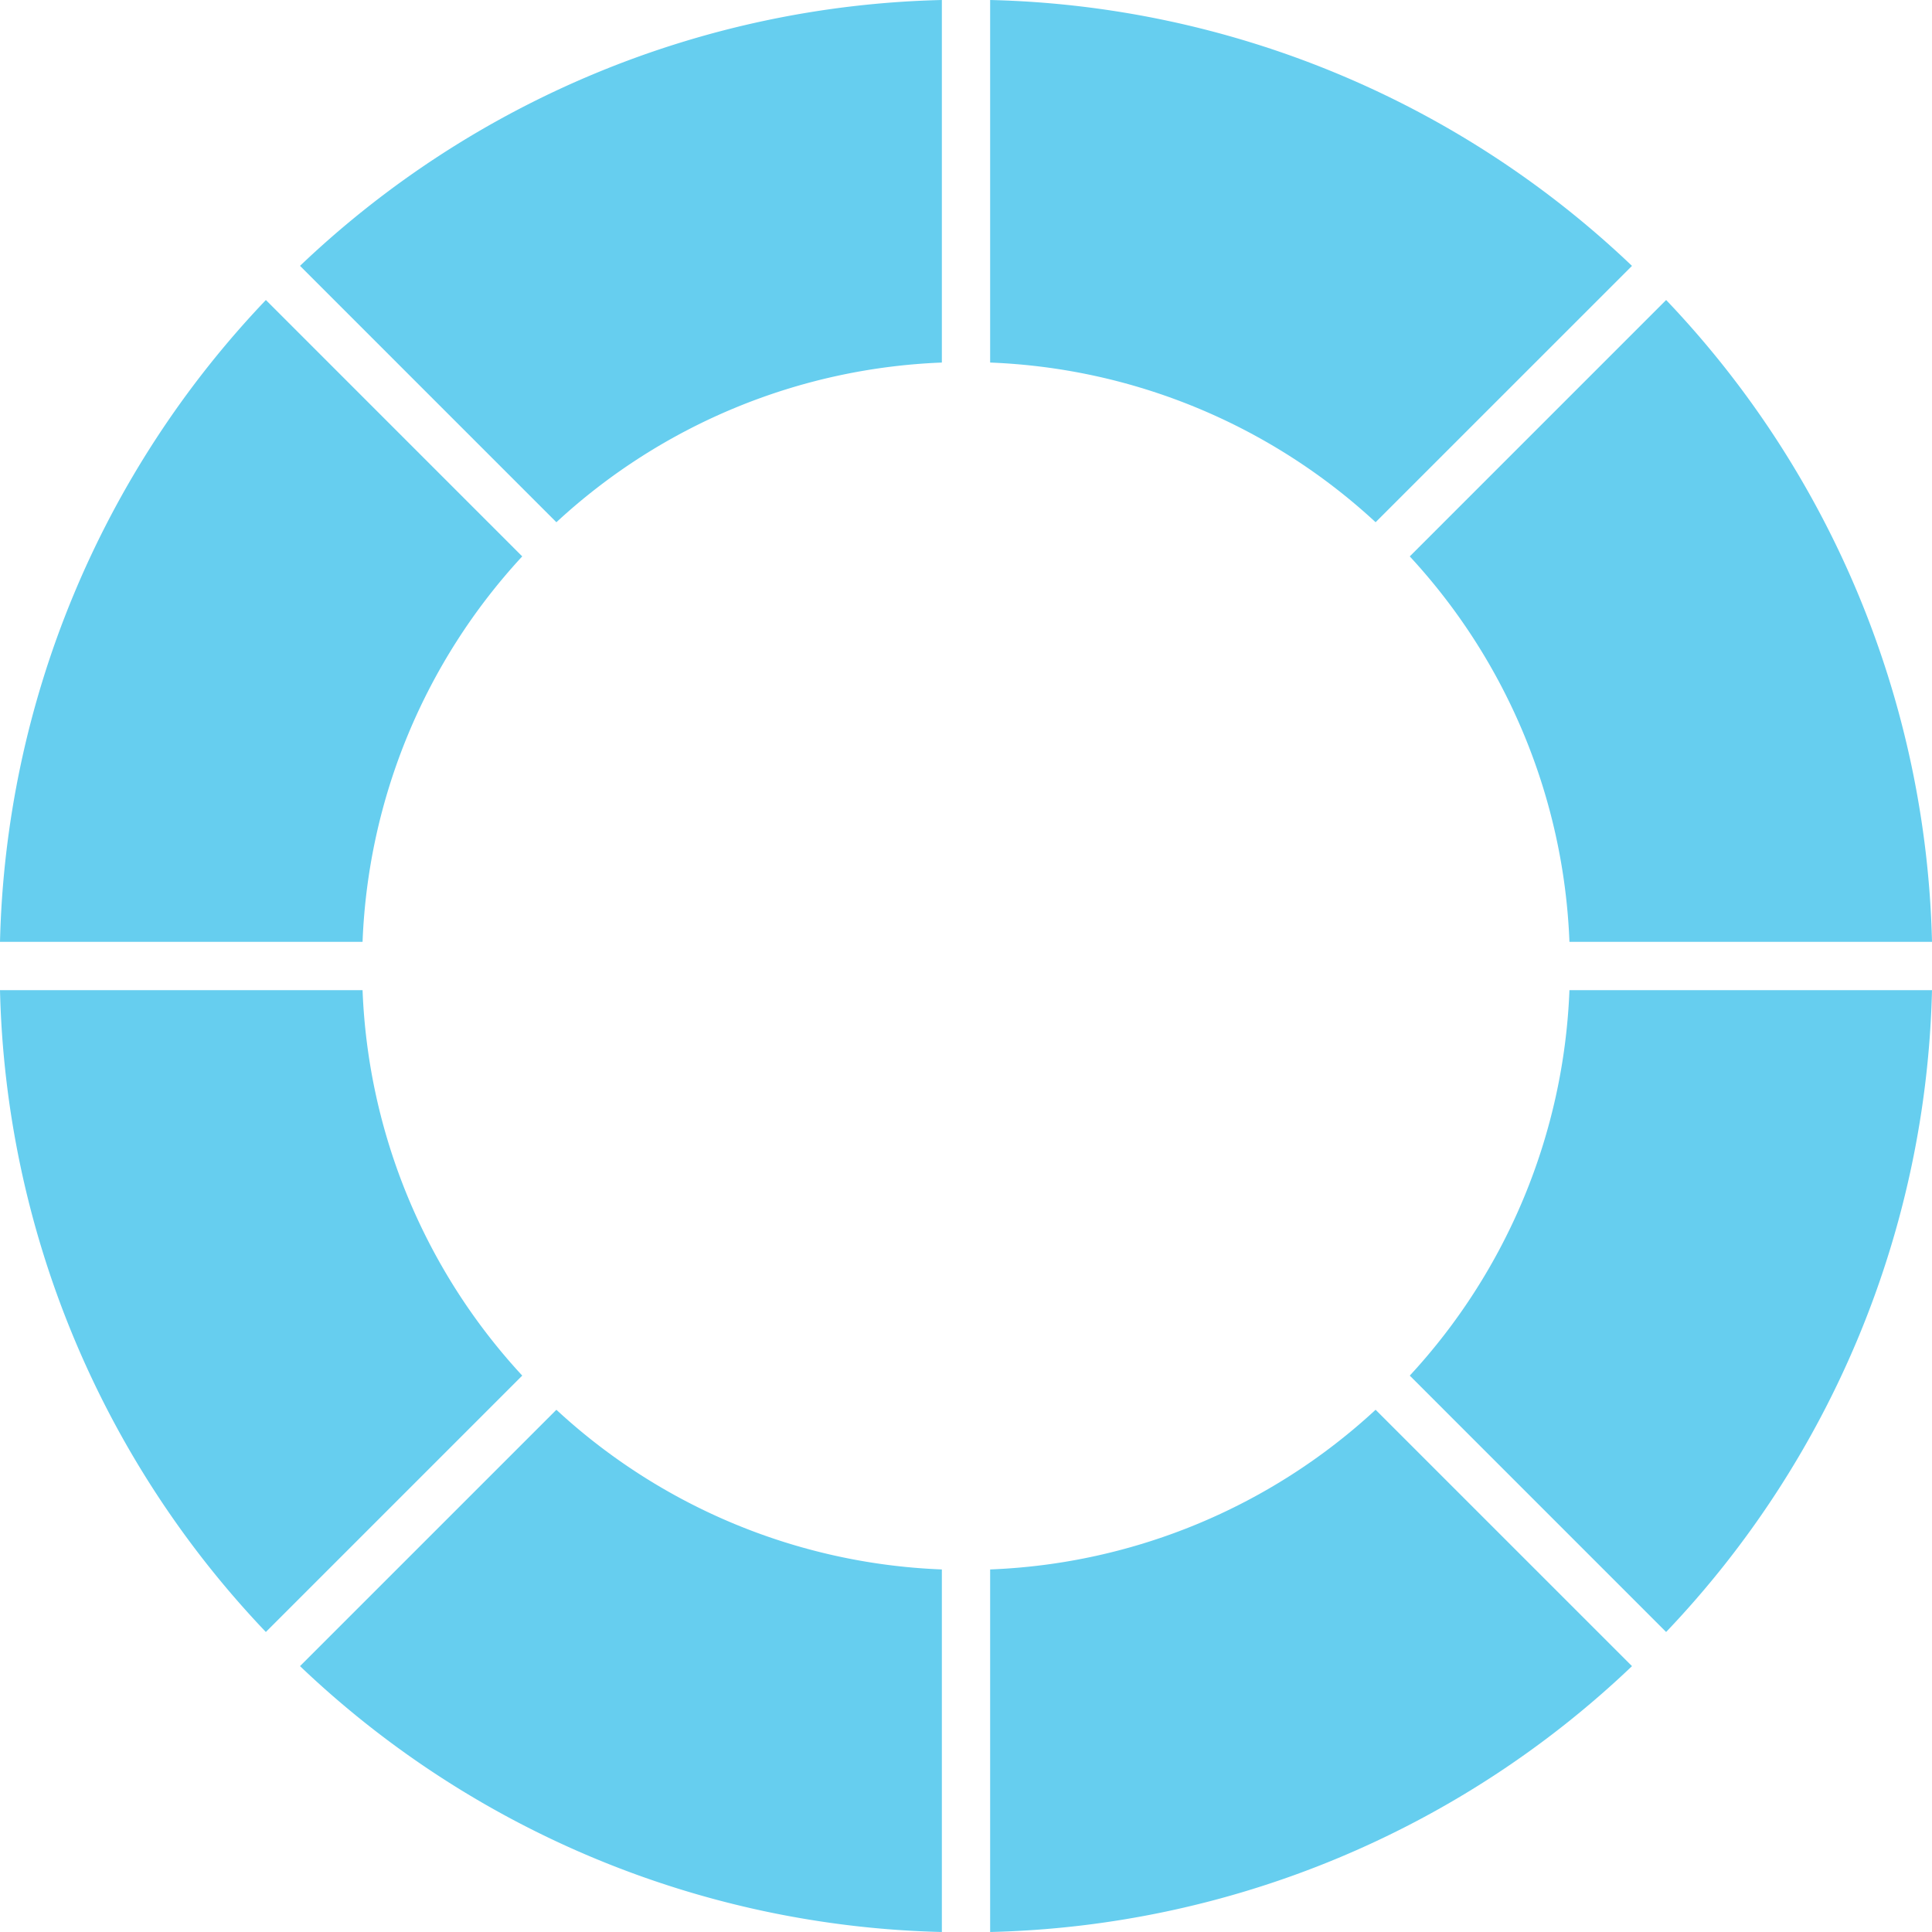
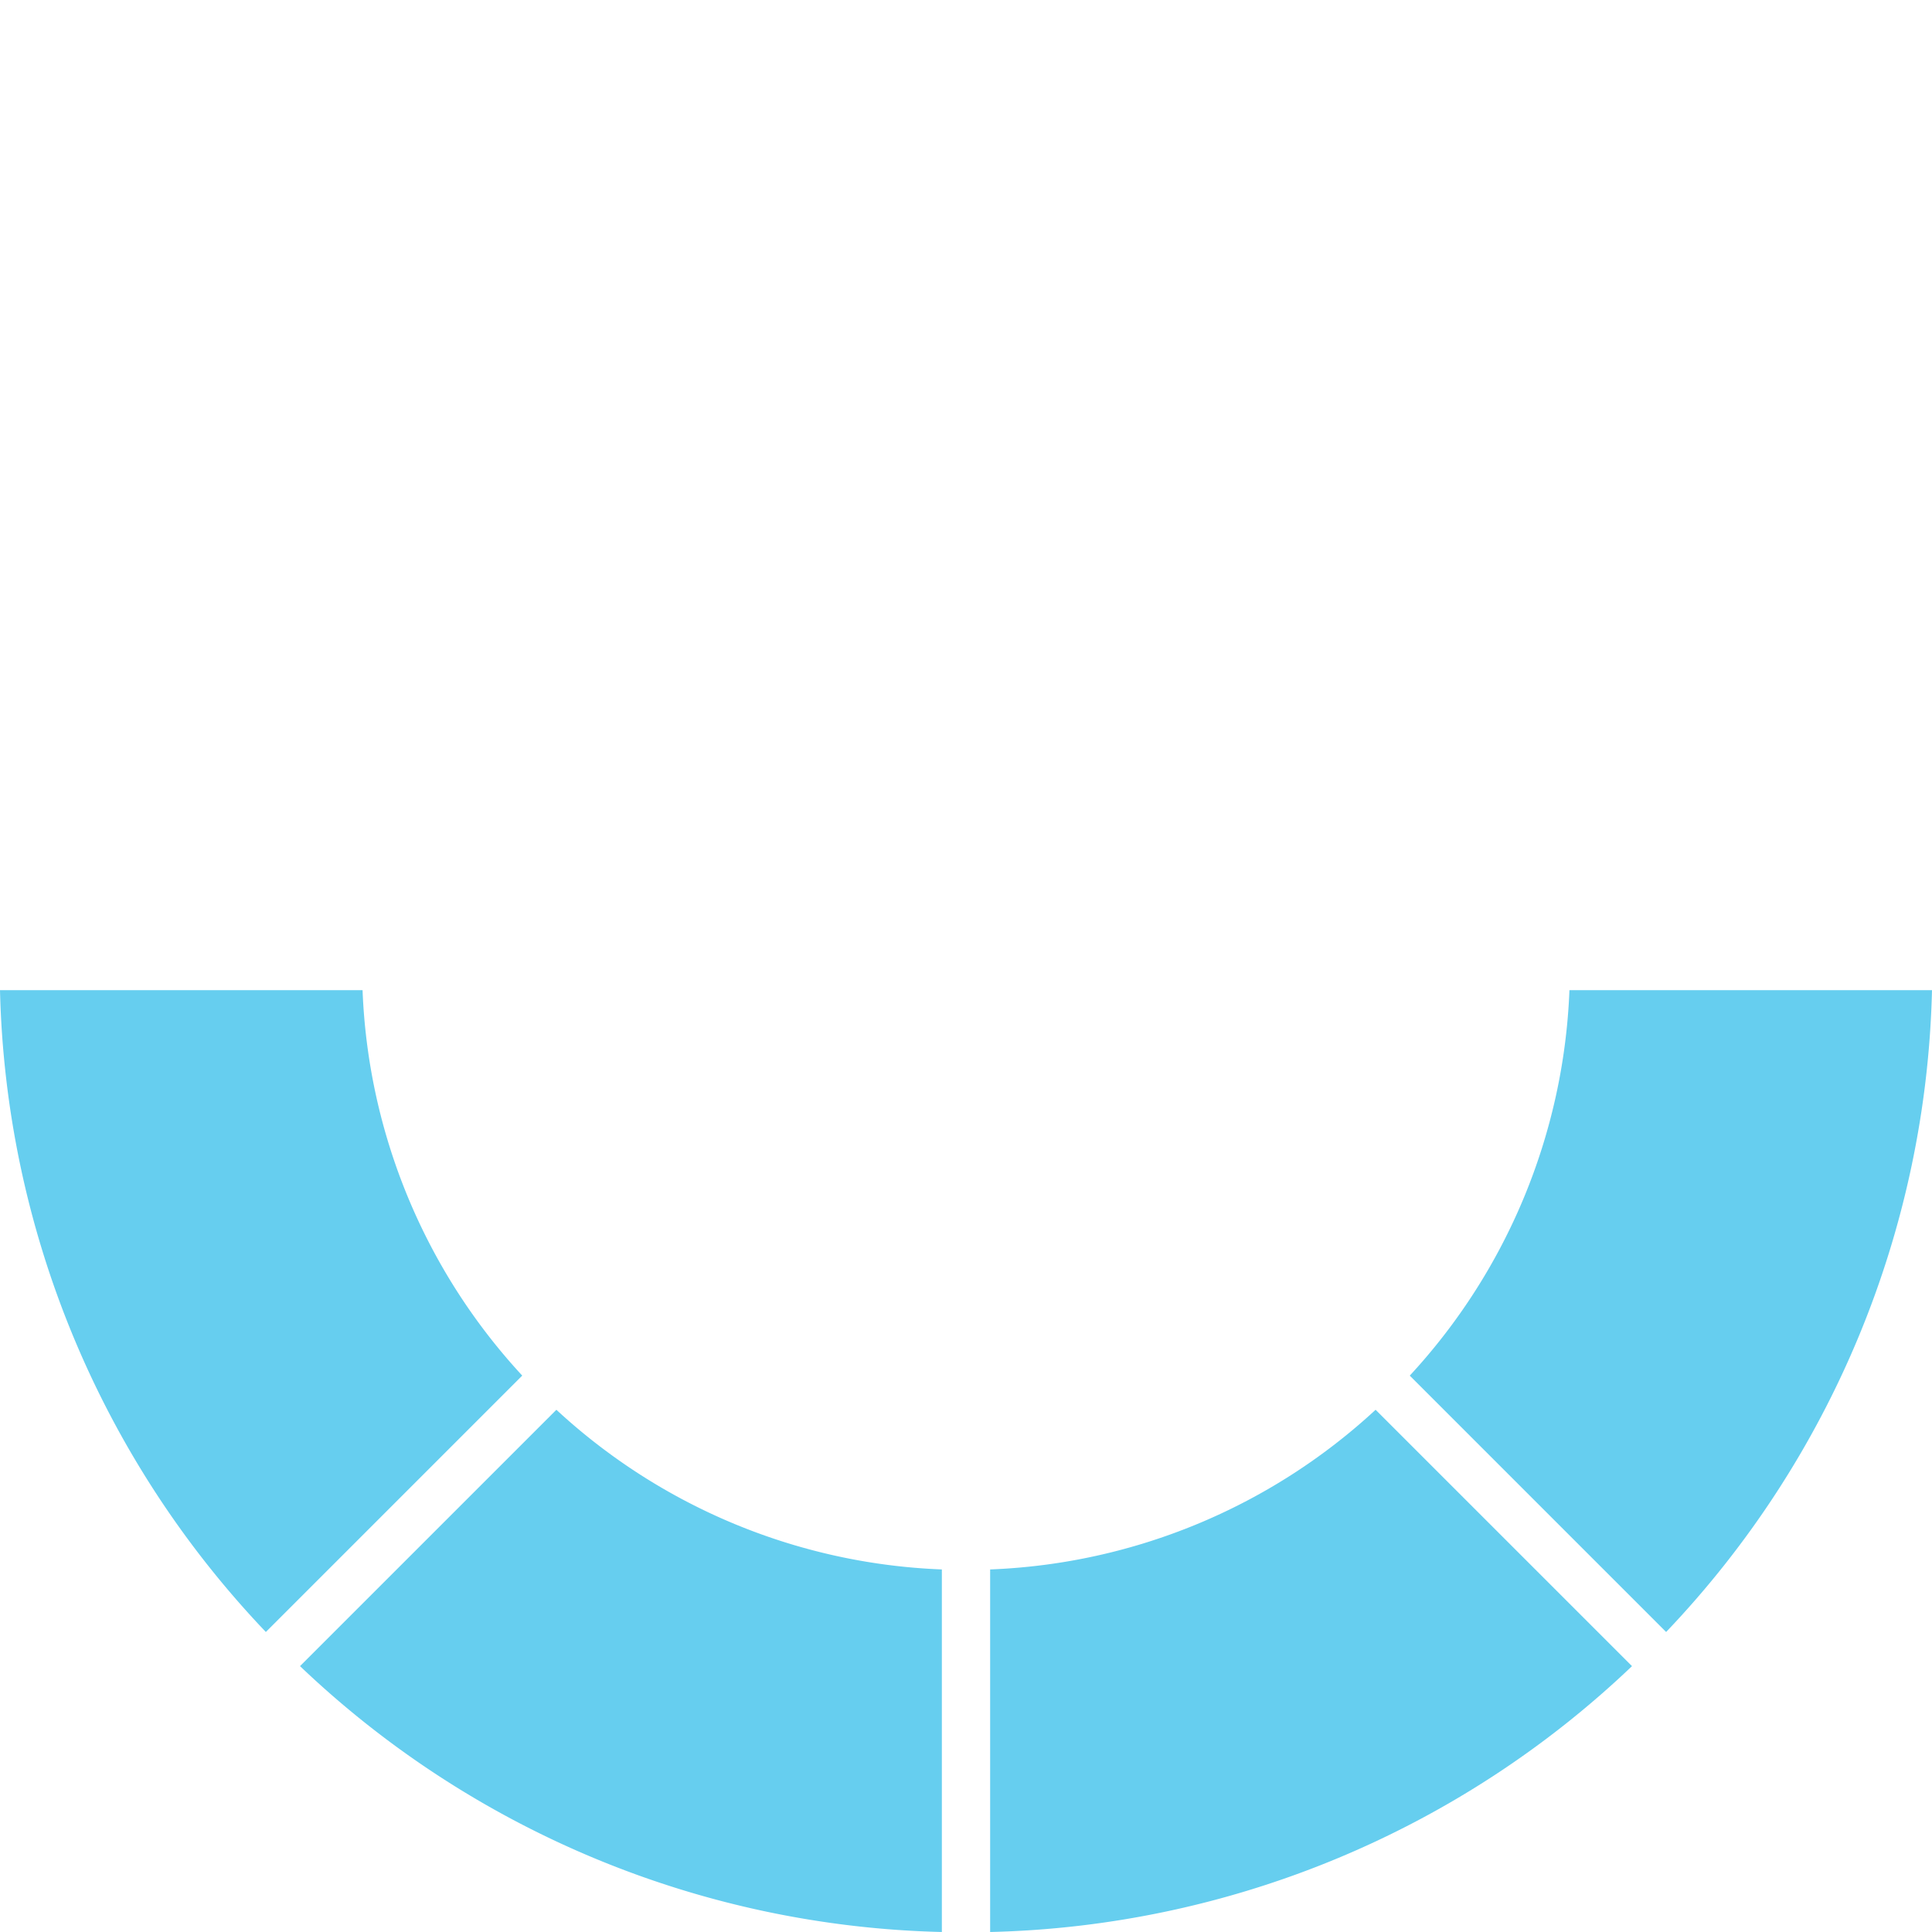
<svg xmlns="http://www.w3.org/2000/svg" id="Greatest" width="79.975" height="79.975" viewBox="0 0 79.975 79.975">
-   <path id="Path_3235" data-name="Path 3235" d="M79.988,39H64.98a24.907,24.907,0,0,0-6.61-15.956L68.983,12.431A39.861,39.861,0,0,1,79.988,39ZM56.957,21.63h0A24.907,24.907,0,0,0,41,15.02V.012A39.865,39.865,0,0,1,67.569,11.018L56.957,21.629Z" transform="translate(-0.013 -0.012)" fill="#66ceef" />
-   <path id="Path_3236" data-name="Path 3236" d="M79.988,39H64.98a24.907,24.907,0,0,0-6.61-15.956L68.983,12.431A39.861,39.861,0,0,1,79.988,39ZM56.957,21.63h0A24.907,24.907,0,0,0,41,15.02V.012A39.865,39.865,0,0,1,67.569,11.018L56.957,21.629Z" transform="translate(79.987 -0.013) rotate(90)" fill="#66ceef" />
+   <path id="Path_3236" data-name="Path 3236" d="M79.988,39H64.98a24.907,24.907,0,0,0-6.61-15.956L68.983,12.431A39.861,39.861,0,0,1,79.988,39ZM56.957,21.63h0A24.907,24.907,0,0,0,41,15.02V.012A39.865,39.865,0,0,1,67.569,11.018Z" transform="translate(79.987 -0.013) rotate(90)" fill="#66ceef" />
  <path id="Path_3237" data-name="Path 3237" d="M79.988,39H64.98a24.907,24.907,0,0,0-6.61-15.956L68.983,12.431A39.861,39.861,0,0,1,79.988,39ZM56.957,21.63h0A24.907,24.907,0,0,0,41,15.02V.012A39.865,39.865,0,0,1,67.569,11.018L56.957,21.629Z" transform="translate(79.988 79.987) rotate(180)" fill="#66ceef" opacity="0.999" />
-   <path id="Path_3238" data-name="Path 3238" d="M79.988,39H64.98a24.907,24.907,0,0,0-6.61-15.956L68.983,12.431A39.861,39.861,0,0,1,79.988,39ZM56.957,21.63h0A24.907,24.907,0,0,0,41,15.02V.012A39.865,39.865,0,0,1,67.569,11.018L56.957,21.629Z" transform="translate(-0.012 79.988) rotate(-90)" fill="#66ceef" />
</svg>